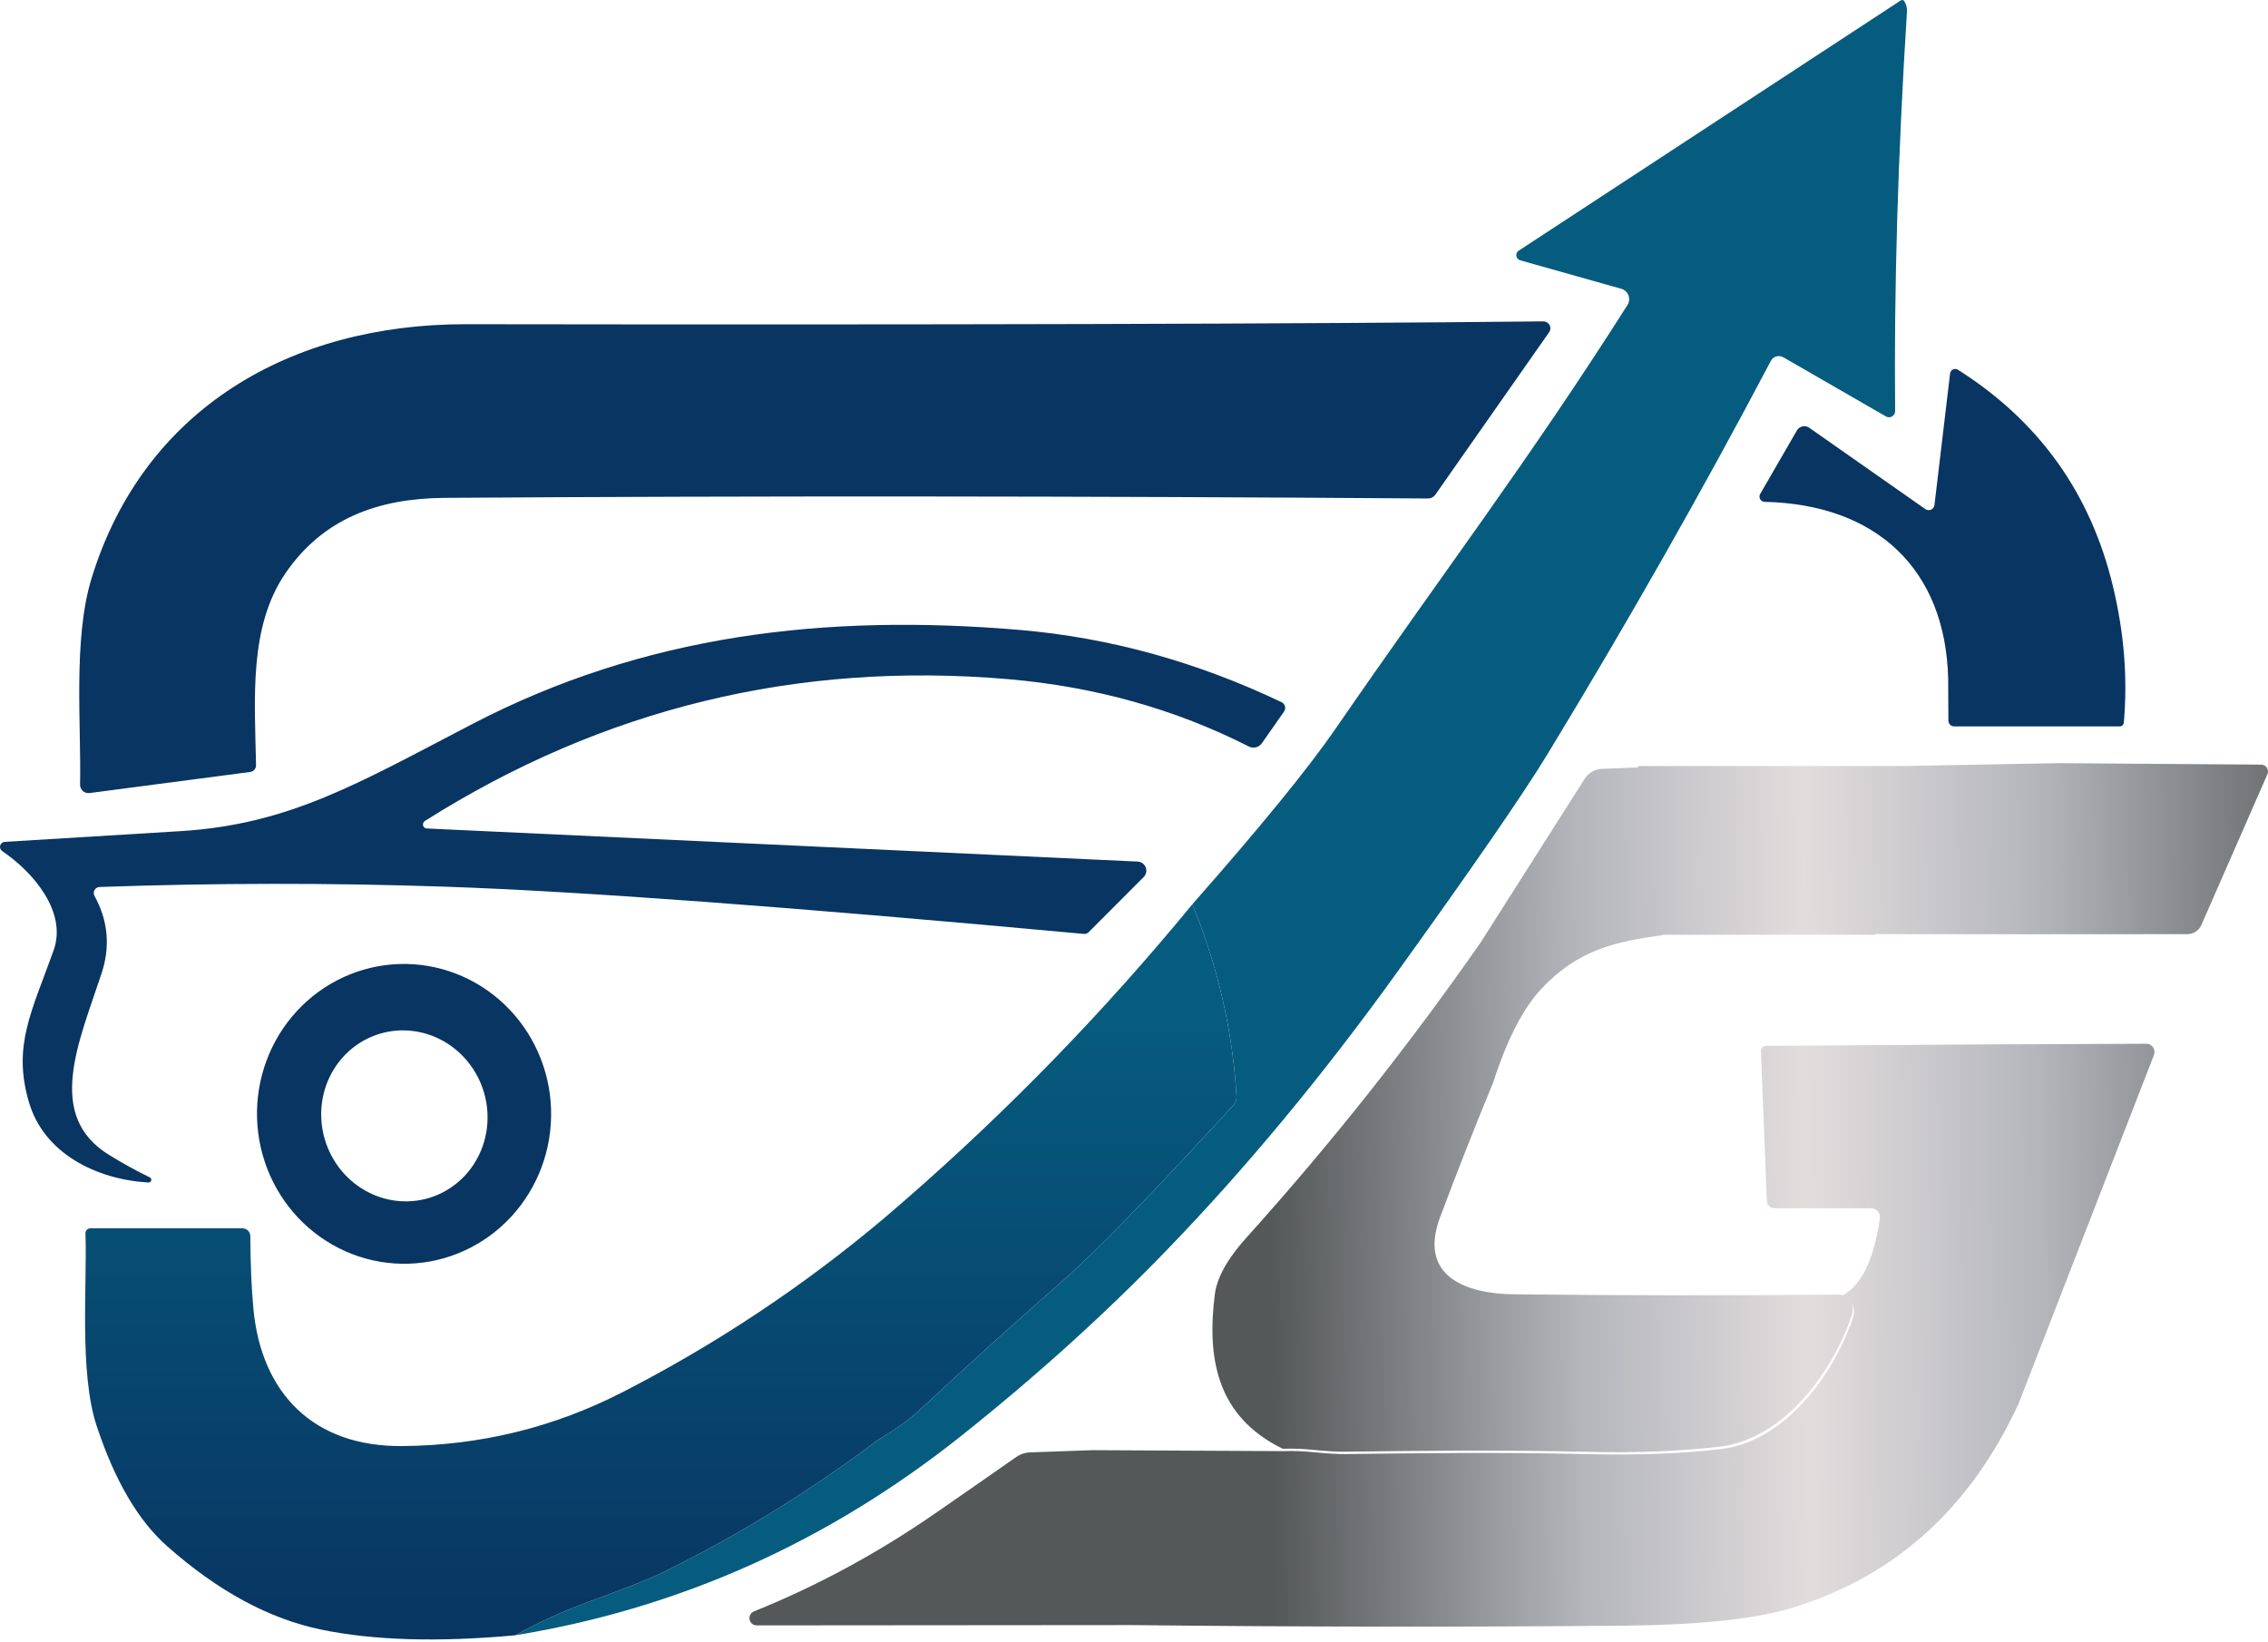
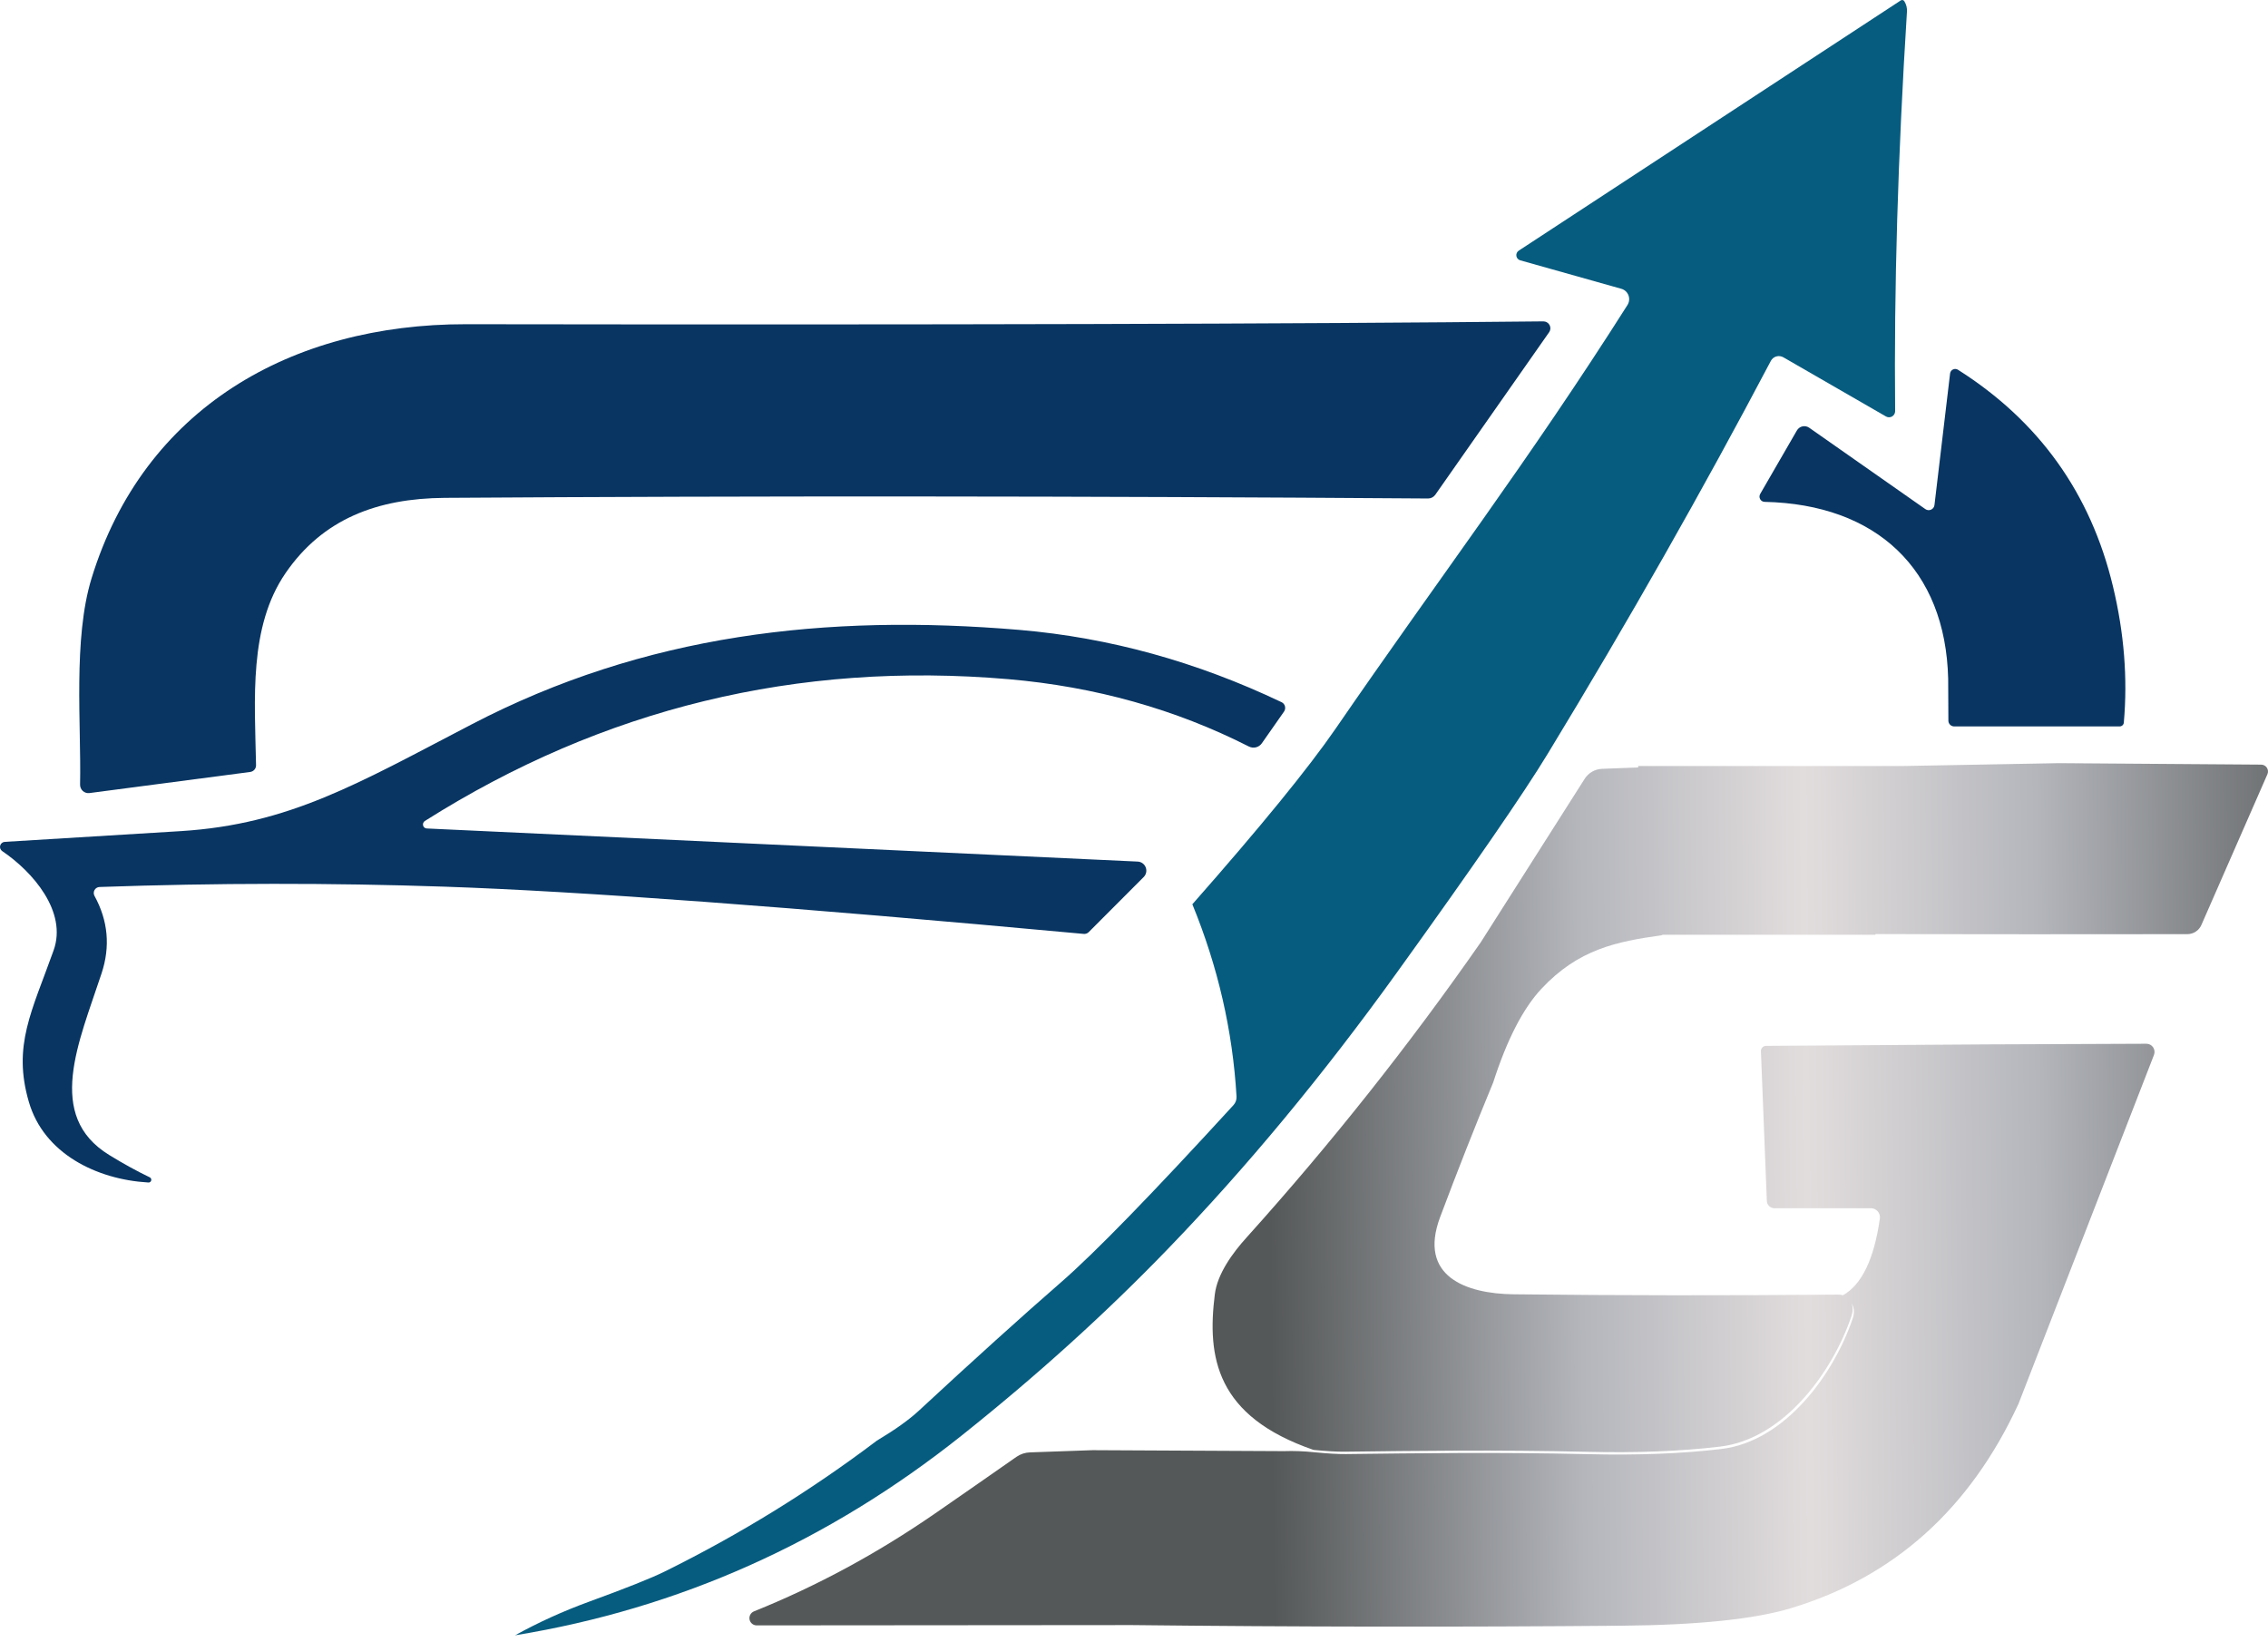
<svg xmlns="http://www.w3.org/2000/svg" width="464" height="336" viewBox="0 0 464 336" fill="none">
  <path d="M105.378 334.566C110.123 331.935 115.17 329.641 120.519 327.686C128.126 324.91 133.267 322.861 135.941 321.538C151.342 313.932 165.822 305.002 179.382 294.749C183.106 292.521 185.96 290.486 187.945 288.645C199.276 278.148 209.003 269.362 217.128 262.288C223.944 256.363 235.685 244.299 252.35 226.095C252.568 225.856 252.736 225.576 252.843 225.272C252.951 224.968 252.996 224.646 252.976 224.326C252.185 210.881 249.173 197.774 243.938 185.005C257.886 169.173 267.657 157.195 273.251 149.071C294.648 117.946 312.723 94.306 332.955 62.406C333.14 62.113 333.256 61.781 333.291 61.437C333.327 61.092 333.283 60.745 333.161 60.422C333.04 60.099 332.844 59.81 332.591 59.578C332.338 59.345 332.034 59.176 331.704 59.084L311.019 53.26C310.814 53.203 310.631 53.089 310.49 52.93C310.349 52.771 310.257 52.575 310.225 52.366C310.194 52.156 310.223 51.942 310.31 51.748C310.397 51.555 310.538 51.391 310.717 51.276L388.862 0.092C388.92 0.052 388.985 0.024 389.053 0.01C389.122 -0.004 389.193 -0.003 389.261 0.011C389.33 0.025 389.395 0.053 389.452 0.093C389.509 0.133 389.558 0.184 389.595 0.243C390.012 0.933 390.192 1.652 390.135 2.4C388.28 31.835 387.474 59.077 387.719 84.126C387.718 84.345 387.66 84.56 387.549 84.75C387.439 84.939 387.281 85.096 387.091 85.206C386.901 85.315 386.686 85.372 386.467 85.372C386.247 85.372 386.032 85.314 385.842 85.204L364.856 73.104C364.638 72.978 364.398 72.897 364.149 72.866C363.901 72.835 363.649 72.854 363.409 72.923C363.169 72.991 362.946 73.108 362.753 73.265C362.561 73.422 362.403 73.617 362.289 73.837C348.312 100.353 333.098 127.142 316.648 154.204C311.745 162.286 301.471 177.19 285.826 198.917C270.684 219.954 255.054 238.82 238.934 255.515C226.208 268.701 212.145 281.427 196.745 293.692C169.409 315.463 138.954 329.088 105.378 334.566Z" fill="#065C7F" />
-   <path d="M81.702 197.228C85.651 197.104 89.587 197.774 93.284 199.2C96.981 200.626 100.367 202.78 103.25 205.539C106.132 208.298 108.453 211.608 110.081 215.28C111.71 218.952 112.613 222.914 112.739 226.94C112.995 235.07 110.071 242.967 104.612 248.894C99.153 254.82 91.605 258.29 83.629 258.541C79.679 258.665 75.744 257.995 72.046 256.569C68.349 255.143 64.963 252.989 62.081 250.23C59.199 247.471 56.877 244.162 55.249 240.49C53.621 236.818 52.718 232.856 52.591 228.83C52.336 220.699 55.259 212.802 60.718 206.876C66.177 200.949 73.725 197.479 81.702 197.228ZM77.779 211.472C73.46 212.743 69.84 215.735 67.714 219.788C65.589 223.842 65.132 228.626 66.446 233.087C67.759 237.549 70.734 241.323 74.716 243.579C78.698 245.835 83.362 246.388 87.681 245.117C92 243.846 95.62 240.854 97.746 236.801C99.871 232.747 100.327 227.963 99.014 223.502C97.701 219.04 94.726 215.266 90.744 213.01C86.761 210.754 82.098 210.201 77.779 211.472Z" fill="#083562" />
  <path d="M315.742 65.749C316.005 65.747 316.263 65.816 316.489 65.95C316.715 66.084 316.9 66.276 317.022 66.506C317.145 66.736 317.201 66.995 317.185 67.253C317.168 67.512 317.08 67.76 316.929 67.971L293.634 101.23C293.467 101.463 293.246 101.653 292.991 101.784C292.736 101.916 292.454 101.984 292.167 101.985C221.132 101.482 154.067 101.439 90.969 101.856C77.208 101.964 66.035 106.148 58.4 117.278C50.872 128.278 52.123 142.988 52.382 156.555C52.389 156.891 52.27 157.219 52.047 157.473C51.824 157.728 51.513 157.893 51.174 157.936L18.324 162.25C18.078 162.284 17.826 162.265 17.588 162.192C17.35 162.119 17.131 161.996 16.946 161.829C16.761 161.662 16.615 161.457 16.517 161.228C16.42 160.999 16.374 160.751 16.383 160.502C16.642 148.337 14.916 130.715 18.734 118.313C29.411 83.522 59.608 66.288 95.305 66.331C191.935 66.475 265.414 66.281 315.742 65.749Z" fill="#083562" />
  <path d="M398.957 76.426C398.976 76.247 399.041 76.077 399.145 75.93C399.249 75.784 399.388 75.666 399.55 75.588C399.712 75.51 399.891 75.475 400.07 75.486C400.249 75.497 400.423 75.553 400.574 75.649C417.154 86.16 427.723 100.935 432.281 119.974C434.567 129.479 435.308 138.768 434.503 147.841C434.486 148.053 434.388 148.251 434.228 148.395C434.068 148.539 433.858 148.619 433.64 148.618H399.798C399.487 148.618 399.188 148.496 398.966 148.278C398.745 148.06 398.617 147.764 398.611 147.453C398.583 142.003 398.568 139.142 398.568 138.869C398.029 116.437 383.88 103.171 361.016 102.675C360.829 102.671 360.647 102.617 360.487 102.521C360.327 102.424 360.195 102.287 360.103 102.124C360.012 101.961 359.964 101.777 359.966 101.59C359.967 101.403 360.017 101.22 360.11 101.058L367.616 88.073C367.737 87.862 367.901 87.678 368.097 87.534C368.293 87.389 368.517 87.287 368.754 87.234C368.992 87.182 369.238 87.179 369.476 87.227C369.715 87.275 369.941 87.372 370.14 87.512L393.909 104.164C394.078 104.281 394.274 104.352 394.479 104.37C394.683 104.389 394.889 104.354 395.076 104.269C395.262 104.185 395.424 104.053 395.545 103.887C395.666 103.721 395.741 103.526 395.764 103.322L398.957 76.426Z" fill="#083562" />
  <path d="M30.317 241.926C19.726 241.301 8.963 235.995 5.9 225.426C2.536 213.908 6.526 206.898 10.969 194.431C13.795 186.537 6.72 178.362 0.465 174.134C0.283 174.014 0.144 173.84 0.067 173.635C-0.01 173.431 -0.021 173.208 0.036 172.998C0.094 172.787 0.216 172.6 0.386 172.464C0.556 172.327 0.765 172.247 0.983 172.236C18.713 171.172 30.734 170.439 37.047 170.036C59.22 168.634 73.175 160.33 96.513 148.187C131.843 129.788 168.986 125.517 208.673 128.882C226.949 130.449 244.787 135.374 262.186 143.657C262.358 143.737 262.51 143.854 262.631 144.001C262.752 144.147 262.839 144.319 262.887 144.504C262.934 144.689 262.94 144.883 262.905 145.072C262.87 145.261 262.794 145.441 262.682 145.598L258.153 152.069C257.87 152.476 257.449 152.767 256.966 152.89C256.483 153.013 255.971 152.959 255.521 152.738C240.452 145.088 224.059 140.493 206.343 138.955C163.176 135.245 123.367 144.915 86.915 167.966C86.766 168.064 86.651 168.208 86.588 168.376C86.524 168.543 86.514 168.726 86.56 168.897C86.606 169.068 86.704 169.218 86.842 169.326C86.98 169.434 87.148 169.494 87.324 169.497L232.744 176.27C233.105 176.285 233.453 176.404 233.747 176.614C234.041 176.825 234.267 177.116 234.397 177.452C234.528 177.789 234.557 178.156 234.482 178.51C234.407 178.863 234.23 179.186 233.974 179.44L222.714 190.721C222.58 190.85 222.419 190.947 222.244 191.007C222.069 191.067 221.883 191.087 221.701 191.066C162.112 185.559 118.535 182.338 90.97 181.403C67.747 180.612 44.215 180.634 20.373 181.468C20.162 181.474 19.955 181.535 19.774 181.644C19.592 181.753 19.442 181.908 19.338 182.092C19.234 182.277 19.179 182.485 19.179 182.697C19.179 182.909 19.234 183.117 19.338 183.301C22.113 188.363 22.595 193.64 20.783 199.133C16.103 213.326 9.222 228.252 22.336 236.297C25.212 238.066 27.966 239.583 30.597 240.848C30.726 240.898 30.831 240.993 30.894 241.115C30.957 241.238 30.973 241.379 30.938 241.512C30.903 241.646 30.821 241.761 30.706 241.838C30.592 241.914 30.453 241.946 30.317 241.926Z" fill="#083562" />
-   <path d="M243.938 185.005C249.173 197.774 252.185 210.881 252.976 224.326C252.996 224.646 252.951 224.968 252.843 225.272C252.736 225.576 252.568 225.856 252.35 226.095C235.685 244.299 223.944 256.363 217.128 262.288C209.003 269.362 199.276 278.148 187.945 288.645C185.96 290.486 183.106 292.521 179.382 294.749C165.822 305.002 151.342 313.932 135.941 321.538C133.267 322.861 128.126 324.91 120.519 327.686C115.17 329.641 110.123 331.935 105.378 334.566C89.632 336.004 76.418 335.616 65.734 333.402C55.093 331.216 44.588 325.536 34.221 316.361C28.297 311.142 23.479 302.924 19.769 291.708C16.145 280.752 17.872 262.461 17.483 252.324C17.478 252.193 17.499 252.061 17.547 251.938C17.594 251.816 17.665 251.704 17.757 251.609C17.85 251.515 17.962 251.438 18.086 251.386C18.209 251.335 18.342 251.308 18.476 251.308H49.622C50.045 251.309 50.45 251.477 50.749 251.776C51.049 252.075 51.217 252.482 51.217 252.905C51.246 258.685 51.454 263.641 51.843 267.767C53.461 284.957 64.03 296.022 82.32 295.85C98.266 295.72 113.279 292.045 127.356 284.827C146.538 274.991 164.377 263.128 180.87 249.238L185.138 245.562C206.368 227.07 225.969 206.884 243.938 185.005Z" fill="url(#paint0_linear_11_464)" />
-   <path d="M462.609 156.435C462.841 156.437 463.07 156.496 463.273 156.608C463.476 156.719 463.648 156.881 463.774 157.076C463.9 157.27 463.976 157.492 463.995 157.722C464.014 157.953 463.974 158.186 463.882 158.398L450.38 189.221C450.136 189.785 449.733 190.265 449.219 190.603C448.706 190.94 448.104 191.119 447.49 191.119L415.458 191.14L383.698 191.106L383.675 191.237H340.208C340.091 191.291 339.968 191.336 339.837 191.357C330.735 192.651 322.926 194.183 315.334 202.314C311.581 206.34 308.303 212.71 305.499 221.423C301.746 230.496 298.123 239.692 294.628 249.01C290.078 261.153 299.934 264.691 309.683 264.8C331.194 265.044 353.332 265.066 376.094 264.865C376.436 264.861 376.751 264.908 377.042 264.998C380.892 262.831 383.41 257.601 384.592 249.303C384.628 249.041 384.61 248.773 384.535 248.519C384.46 248.265 384.329 248.029 384.156 247.829C383.982 247.628 383.767 247.467 383.526 247.357C383.285 247.247 383.023 247.191 382.759 247.19H363.022C362.622 247.191 362.235 247.036 361.946 246.758C361.657 246.481 361.487 246.102 361.47 245.701L360.261 215.051C360.255 214.914 360.279 214.776 360.328 214.647C360.377 214.518 360.451 214.4 360.547 214.299C360.644 214.199 360.76 214.117 360.889 214.061C361.017 214.005 361.157 213.976 361.297 213.973L406.376 213.672L439.119 213.541C439.39 213.539 439.657 213.604 439.896 213.731C440.136 213.857 440.342 214.04 440.495 214.266C440.648 214.491 440.744 214.752 440.775 215.024C440.806 215.296 440.77 215.573 440.672 215.829L412.956 287.201C403.02 308.712 387.495 322.653 366.386 329.023C358.952 331.266 347.406 332.46 331.747 332.604C298.387 332.891 264.99 332.849 231.557 332.475L154.814 332.538C154.468 332.539 154.133 332.42 153.866 332.201C153.599 331.982 153.416 331.675 153.35 331.336C153.284 330.997 153.337 330.645 153.502 330.341C153.667 330.037 153.933 329.799 154.254 329.669C167.109 324.493 179.44 317.829 191.246 309.676C196.221 306.239 201.793 302.362 207.962 298.049C208.778 297.486 209.737 297.171 210.721 297.143L223.534 296.69L262.681 296.886C264.637 296.814 266.738 296.892 268.981 297.122C271.612 297.381 273.732 297.503 275.342 297.488C289.858 297.316 306.64 297.078 324.952 297.509C335.046 297.754 344.1 297.403 352.109 296.454C365.266 294.901 375.166 281.118 379.005 269.838C379.408 268.688 379.379 267.694 378.919 266.86C378.887 266.803 378.848 266.751 378.814 266.697C379.121 267.461 379.1 268.346 378.748 269.351C374.909 280.632 365.009 294.414 351.852 295.968C343.843 296.917 334.789 297.267 324.695 297.023C306.383 296.591 289.601 296.829 275.086 297.002C273.475 297.016 271.355 296.894 268.724 296.635C266.482 296.405 264.381 296.327 262.426 296.399C248.773 289.756 246.917 277.676 248.535 264.8C249.052 260.658 252.094 256.409 255.092 253.109C272.275 234.013 288.222 213.91 302.932 192.802L324.221 159.304C324.602 158.717 325.117 158.229 325.721 157.88C326.324 157.532 327.001 157.333 327.694 157.299L335.144 157.014V156.726H388.962L421.261 156.134L462.609 156.435Z" fill="url(#paint1_linear_11_464)" />
+   <path d="M462.609 156.435C462.841 156.437 463.07 156.496 463.273 156.608C463.476 156.719 463.648 156.881 463.774 157.076C463.9 157.27 463.976 157.492 463.995 157.722C464.014 157.953 463.974 158.186 463.882 158.398L450.38 189.221C450.136 189.785 449.733 190.265 449.219 190.603C448.706 190.94 448.104 191.119 447.49 191.119L415.458 191.14L383.698 191.106L383.675 191.237H340.208C340.091 191.291 339.968 191.336 339.837 191.357C330.735 192.651 322.926 194.183 315.334 202.314C311.581 206.34 308.303 212.71 305.499 221.423C301.746 230.496 298.123 239.692 294.628 249.01C290.078 261.153 299.934 264.691 309.683 264.8C331.194 265.044 353.332 265.066 376.094 264.865C376.436 264.861 376.751 264.908 377.042 264.998C380.892 262.831 383.41 257.601 384.592 249.303C384.628 249.041 384.61 248.773 384.535 248.519C384.46 248.265 384.329 248.029 384.156 247.829C383.982 247.628 383.767 247.467 383.526 247.357C383.285 247.247 383.023 247.191 382.759 247.19H363.022C362.622 247.191 362.235 247.036 361.946 246.758C361.657 246.481 361.487 246.102 361.47 245.701L360.261 215.051C360.255 214.914 360.279 214.776 360.328 214.647C360.377 214.518 360.451 214.4 360.547 214.299C360.644 214.199 360.76 214.117 360.889 214.061C361.017 214.005 361.157 213.976 361.297 213.973L406.376 213.672L439.119 213.541C439.39 213.539 439.657 213.604 439.896 213.731C440.136 213.857 440.342 214.04 440.495 214.266C440.648 214.491 440.744 214.752 440.775 215.024C440.806 215.296 440.77 215.573 440.672 215.829L412.956 287.201C403.02 308.712 387.495 322.653 366.386 329.023C358.952 331.266 347.406 332.46 331.747 332.604C298.387 332.891 264.99 332.849 231.557 332.475L154.814 332.538C154.468 332.539 154.133 332.42 153.866 332.201C153.599 331.982 153.416 331.675 153.35 331.336C153.284 330.997 153.337 330.645 153.502 330.341C153.667 330.037 153.933 329.799 154.254 329.669C167.109 324.493 179.44 317.829 191.246 309.676C196.221 306.239 201.793 302.362 207.962 298.049C208.778 297.486 209.737 297.171 210.721 297.143L223.534 296.69L262.681 296.886C264.637 296.814 266.738 296.892 268.981 297.122C271.612 297.381 273.732 297.503 275.342 297.488C289.858 297.316 306.64 297.078 324.952 297.509C335.046 297.754 344.1 297.403 352.109 296.454C365.266 294.901 375.166 281.118 379.005 269.838C379.408 268.688 379.379 267.694 378.919 266.86C378.887 266.803 378.848 266.751 378.814 266.697C379.121 267.461 379.1 268.346 378.748 269.351C374.909 280.632 365.009 294.414 351.852 295.968C343.843 296.917 334.789 297.267 324.695 297.023C306.383 296.591 289.601 296.829 275.086 297.002C273.475 297.016 271.355 296.894 268.724 296.635C248.773 289.756 246.917 277.676 248.535 264.8C249.052 260.658 252.094 256.409 255.092 253.109C272.275 234.013 288.222 213.91 302.932 192.802L324.221 159.304C324.602 158.717 325.117 158.229 325.721 157.88C326.324 157.532 327.001 157.333 327.694 157.299L335.144 157.014V156.726H388.962L421.261 156.134L462.609 156.435Z" fill="url(#paint1_linear_11_464)" />
  <defs>
    <linearGradient id="paint0_linear_11_464" x1="66.582" y1="185.006" x2="66.582" y2="335.416" gradientUnits="userSpaceOnUse">
      <stop offset="0.139" stop-color="#065C7F" />
      <stop offset="1" stop-color="#083562" />
    </linearGradient>
    <linearGradient id="paint1_linear_11_464" x1="483.973" y1="231.14" x2="259.653" y2="233.298" gradientUnits="userSpaceOnUse">
      <stop stop-color="#555858" />
      <stop offset="0.298" stop-color="#B4B6BC" />
      <stop offset="0.51" stop-color="#E2DDDD" />
      <stop offset="0.716" stop-color="#B4B6BC" />
      <stop offset="1" stop-color="#555858" />
    </linearGradient>
  </defs>
</svg>